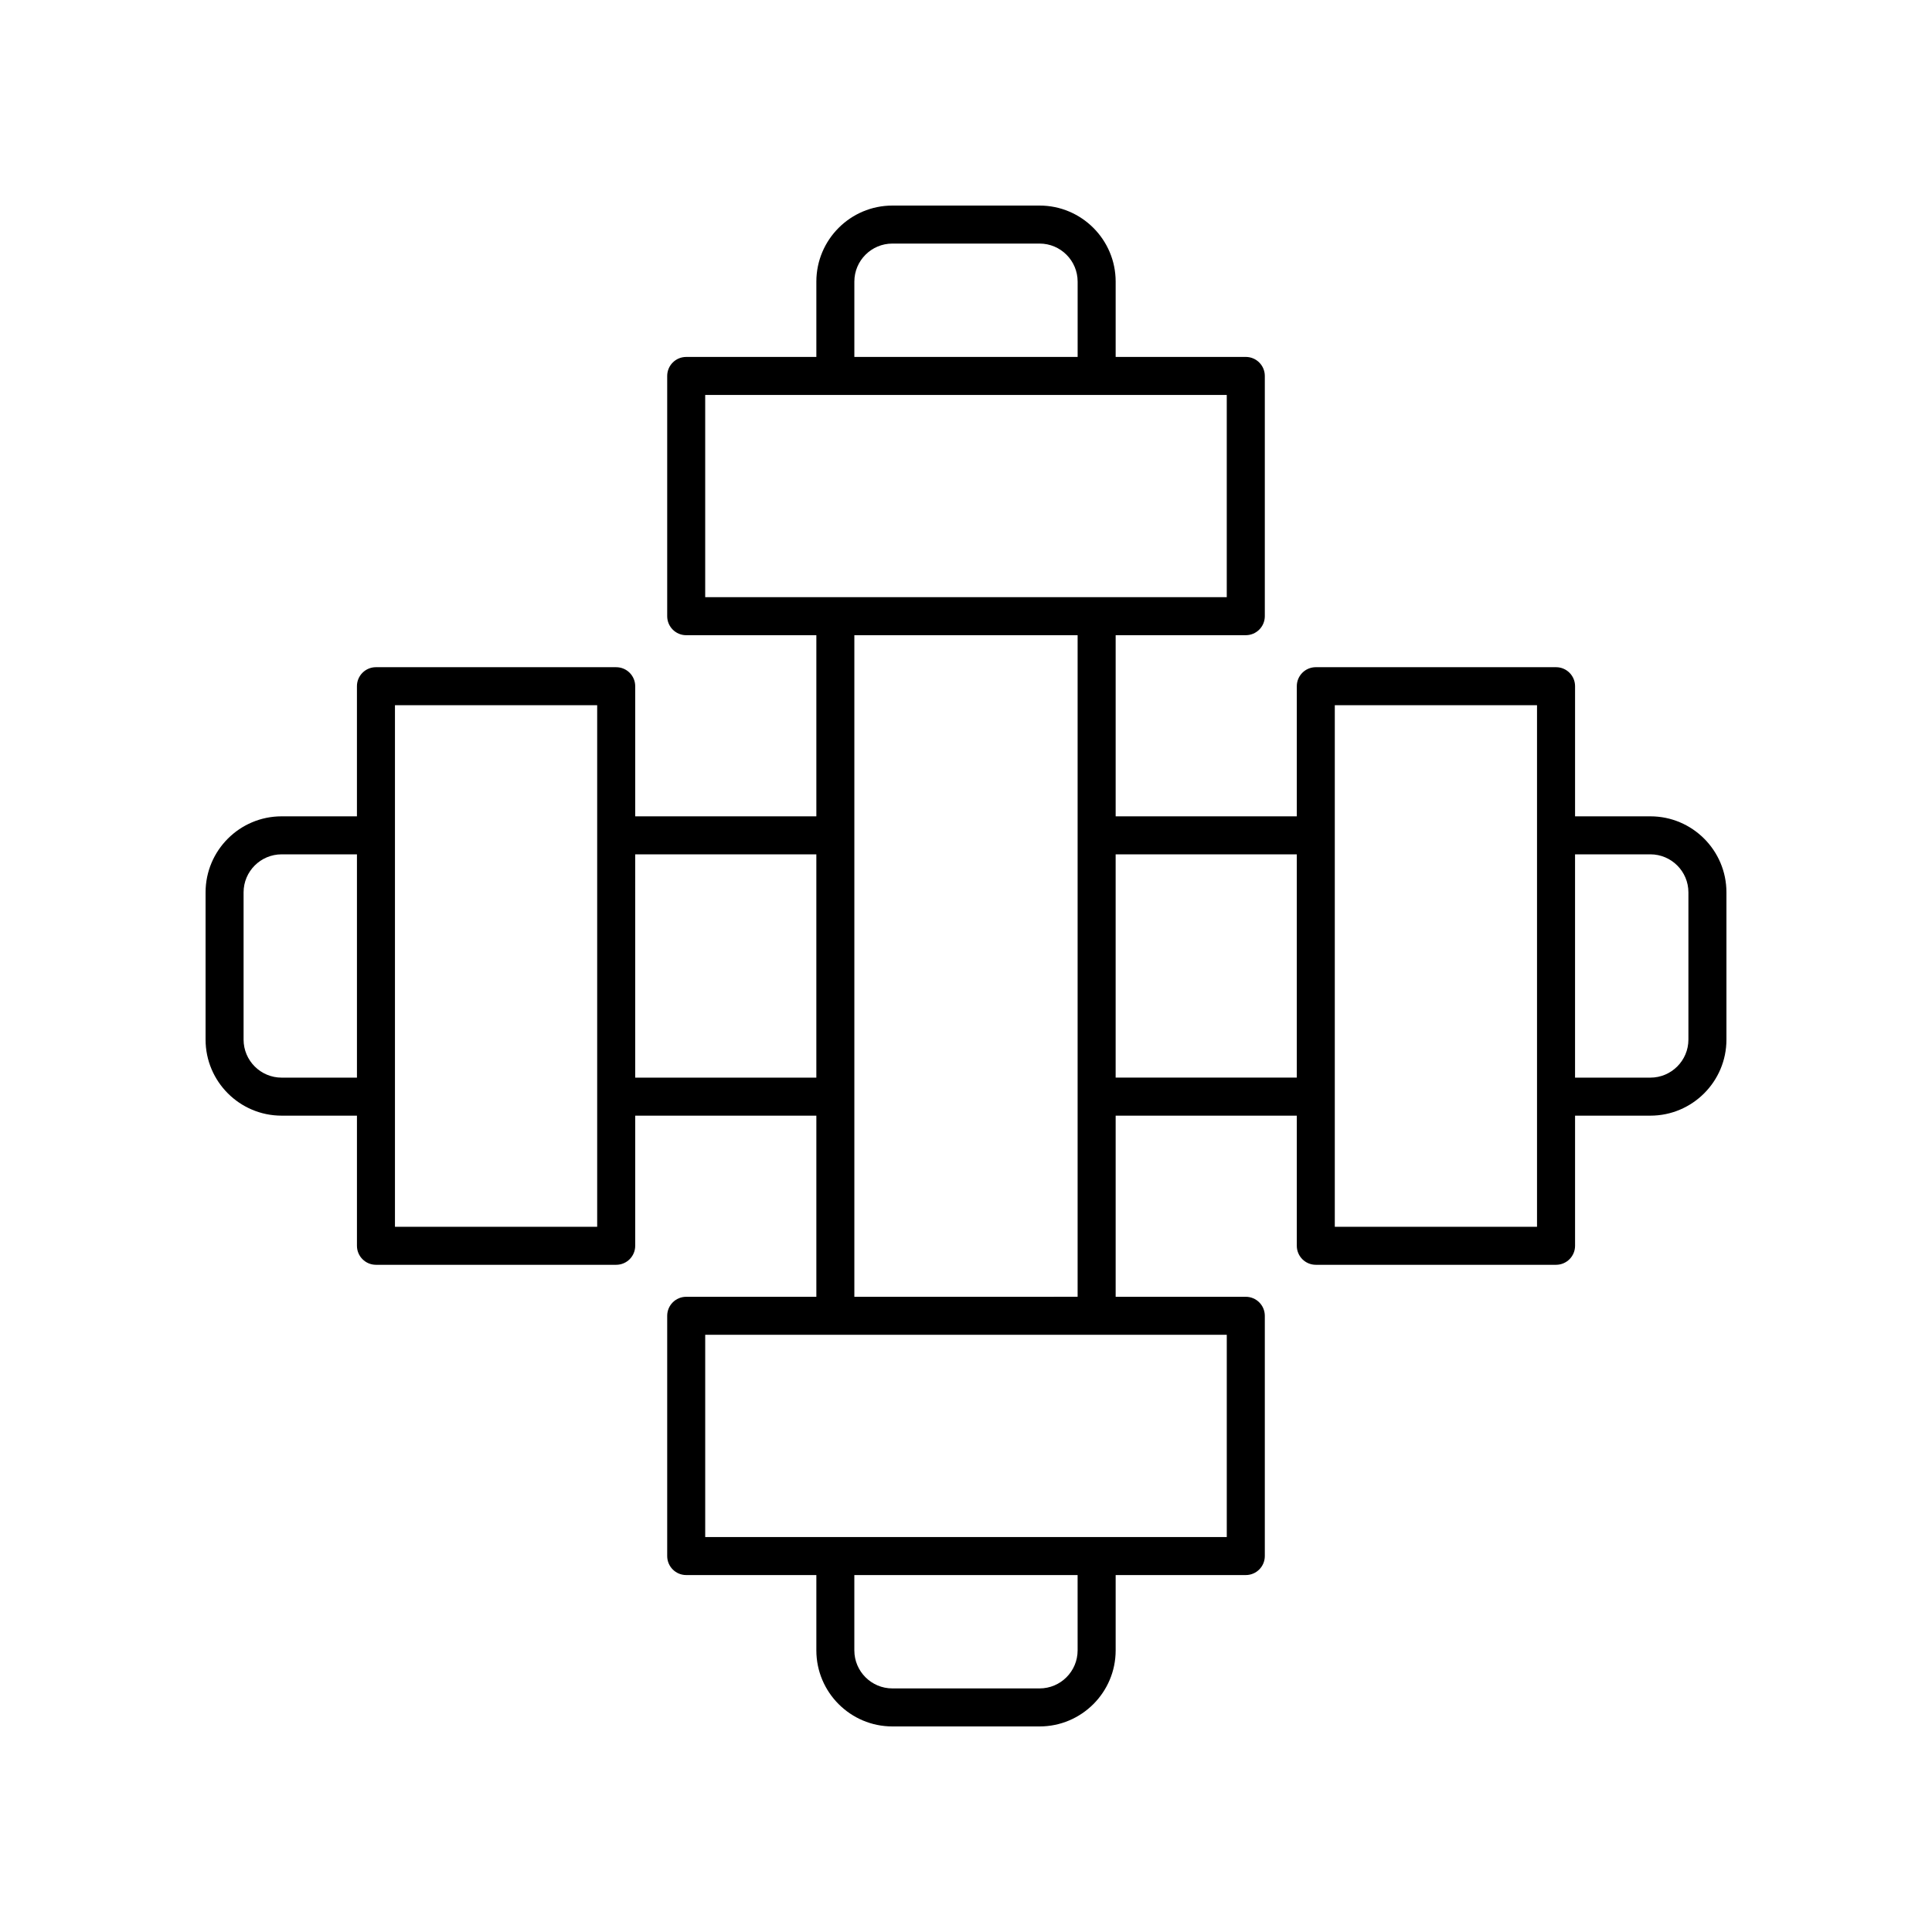
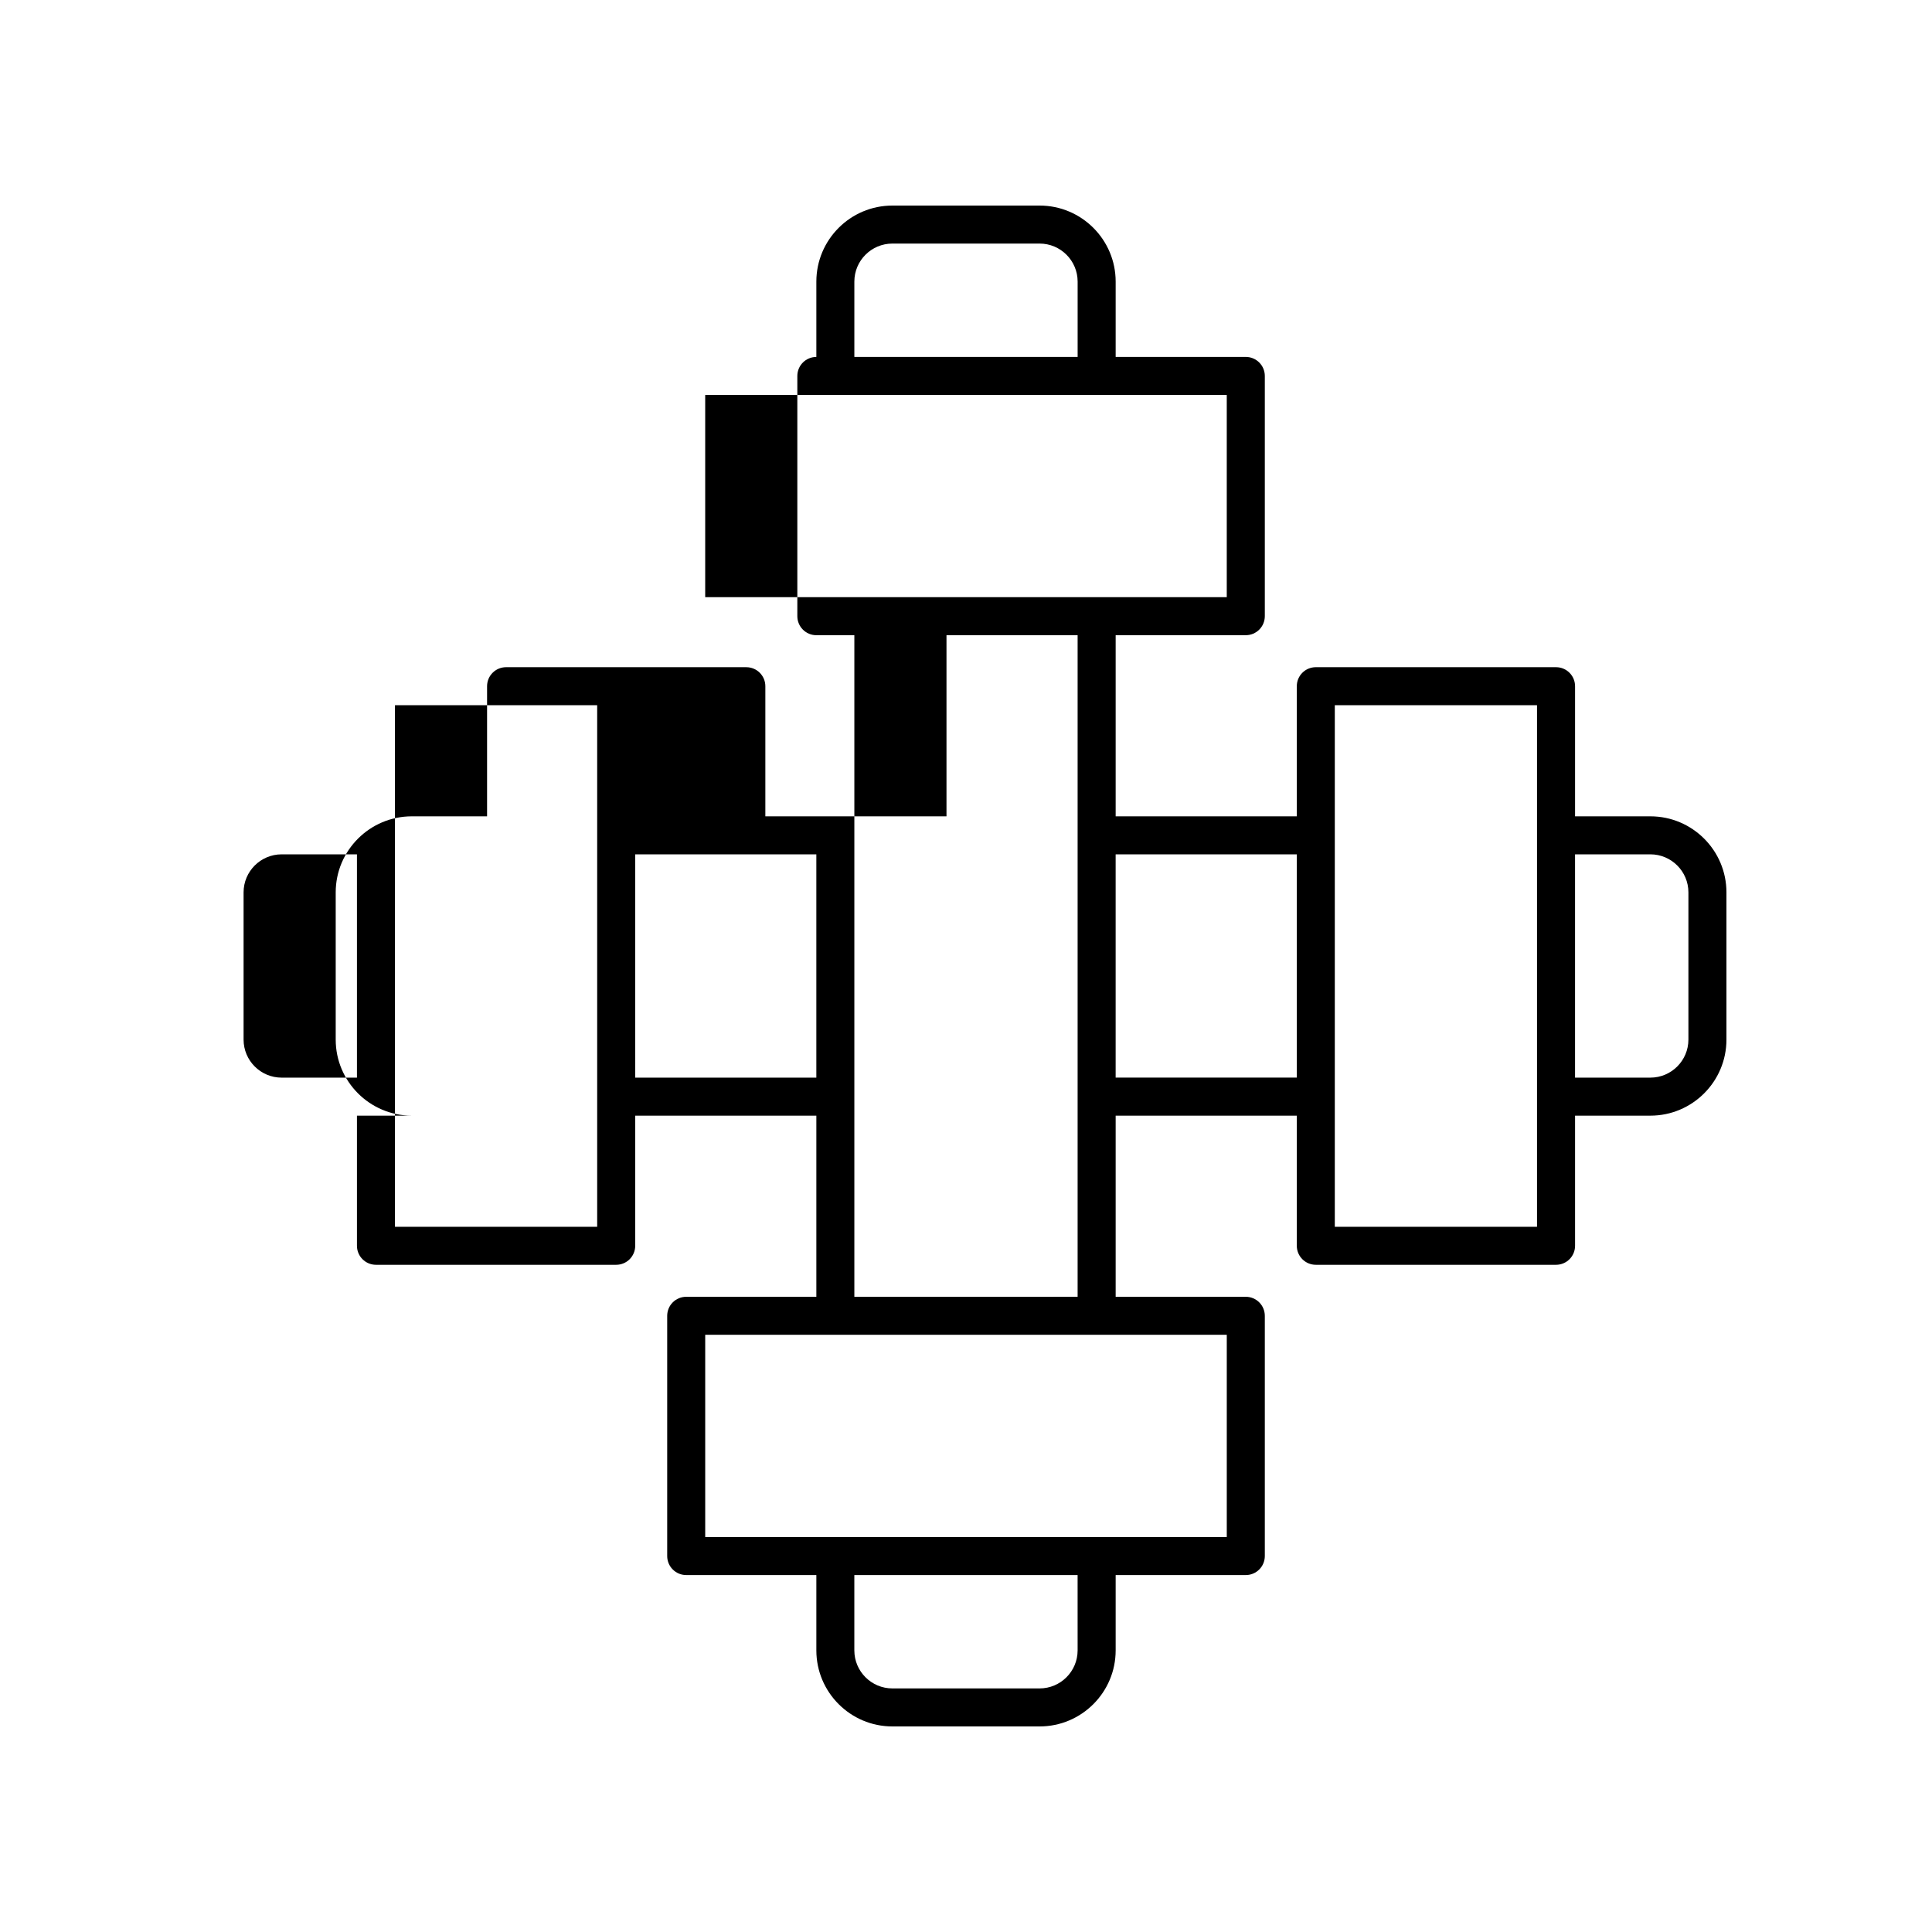
<svg xmlns="http://www.w3.org/2000/svg" fill="#000000" width="800px" height="800px" version="1.1" viewBox="144 144 512 512">
-   <path d="m218.63 439.66h19.965v34.484c0 2.781 2.254 5.039 5.039 5.039h63.664c2.785 0 5.039-2.254 5.039-5.039v-34.484h48.004v48.004h-34.488c-2.785 0-5.039 2.254-5.039 5.039v63.664c0 2.781 2.254 5.039 5.039 5.039h34.488v19.965c0 11.113 9.039 20.152 20.152 20.152h39.016c11.113 0 20.152-9.039 20.152-20.152v-19.965h34.488c2.785 0 5.039-2.254 5.039-5.039v-63.664c0-2.781-2.254-5.039-5.039-5.039h-34.488v-48.004h48.004v34.484c0 2.781 2.254 5.039 5.039 5.039h63.664c2.785 0 5.039-2.254 5.039-5.039v-34.484h19.965c11.113 0 20.152-9.039 20.152-20.152v-39.02c0-11.113-9.039-20.152-20.152-20.152h-19.965v-34.484c0-2.781-2.254-5.039-5.039-5.039h-63.664c-2.785 0-5.039 2.254-5.039 5.039v34.484h-48.004v-48.004h34.488c2.785 0 5.039-2.254 5.039-5.039v-63.664c0-2.781-2.254-5.039-5.039-5.039h-34.488v-19.961c0-11.113-9.039-20.152-20.152-20.152h-39.016c-11.113 0-20.152 9.039-20.152 20.152v19.965h-34.488c-2.785 0-5.039 2.254-5.039 5.039v63.664c0 2.781 2.254 5.039 5.039 5.039h34.488v48.004h-48.004v-34.484c0-2.781-2.254-5.039-5.039-5.039l-63.668-0.004c-2.785 0-5.039 2.254-5.039 5.039v34.484h-19.961c-11.113 0-20.152 9.039-20.152 20.152v39.02c0 11.113 9.035 20.152 20.152 20.152zm210.95 141.71c0 5.559-4.523 10.078-10.078 10.078h-39.016c-5.555 0-10.078-4.519-10.078-10.078v-19.965h59.168zm39.527-30.043h-138.22v-53.59h138.22zm112.26-180.92c5.555 0 10.078 4.519 10.078 10.078v39.02c0 5.559-4.523 10.078-10.078 10.078h-19.965v-59.176zm-83.633-39.52h53.59v138.22h-53.59zm-10.074 39.52v59.172h-48.004v-59.172zm-117.25-151.78c0-5.559 4.523-10.078 10.078-10.078h39.016c5.555 0 10.078 4.519 10.078 10.078v19.965h-59.172zm-39.527 30.039h138.22v53.59h-138.22zm98.695 63.664v175.33l-59.168 0.004v-175.33zm-69.242 58.078v59.172h-48.004l-0.004-59.172zm-111.67-39.52h53.59v138.22h-53.59zm-40.117 49.598c0-5.559 4.523-10.078 10.078-10.078h19.965v59.172l-19.965 0.004c-5.555 0-10.078-4.519-10.078-10.078z" />
+   <path d="m218.63 439.66h19.965v34.484c0 2.781 2.254 5.039 5.039 5.039h63.664c2.785 0 5.039-2.254 5.039-5.039v-34.484h48.004v48.004h-34.488c-2.785 0-5.039 2.254-5.039 5.039v63.664c0 2.781 2.254 5.039 5.039 5.039h34.488v19.965c0 11.113 9.039 20.152 20.152 20.152h39.016c11.113 0 20.152-9.039 20.152-20.152v-19.965h34.488c2.785 0 5.039-2.254 5.039-5.039v-63.664c0-2.781-2.254-5.039-5.039-5.039h-34.488v-48.004h48.004v34.484c0 2.781 2.254 5.039 5.039 5.039h63.664c2.785 0 5.039-2.254 5.039-5.039v-34.484h19.965c11.113 0 20.152-9.039 20.152-20.152v-39.02c0-11.113-9.039-20.152-20.152-20.152h-19.965v-34.484c0-2.781-2.254-5.039-5.039-5.039h-63.664c-2.785 0-5.039 2.254-5.039 5.039v34.484h-48.004v-48.004h34.488c2.785 0 5.039-2.254 5.039-5.039v-63.664c0-2.781-2.254-5.039-5.039-5.039h-34.488v-19.961c0-11.113-9.039-20.152-20.152-20.152h-39.016c-11.113 0-20.152 9.039-20.152 20.152v19.965c-2.785 0-5.039 2.254-5.039 5.039v63.664c0 2.781 2.254 5.039 5.039 5.039h34.488v48.004h-48.004v-34.484c0-2.781-2.254-5.039-5.039-5.039l-63.668-0.004c-2.785 0-5.039 2.254-5.039 5.039v34.484h-19.961c-11.113 0-20.152 9.039-20.152 20.152v39.02c0 11.113 9.035 20.152 20.152 20.152zm210.95 141.71c0 5.559-4.523 10.078-10.078 10.078h-39.016c-5.555 0-10.078-4.519-10.078-10.078v-19.965h59.168zm39.527-30.043h-138.22v-53.59h138.22zm112.26-180.92c5.555 0 10.078 4.519 10.078 10.078v39.02c0 5.559-4.523 10.078-10.078 10.078h-19.965v-59.176zm-83.633-39.52h53.59v138.22h-53.59zm-10.074 39.52v59.172h-48.004v-59.172zm-117.25-151.78c0-5.559 4.523-10.078 10.078-10.078h39.016c5.555 0 10.078 4.519 10.078 10.078v19.965h-59.172zm-39.527 30.039h138.22v53.59h-138.22zm98.695 63.664v175.33l-59.168 0.004v-175.33zm-69.242 58.078v59.172h-48.004l-0.004-59.172zm-111.67-39.52h53.59v138.22h-53.59zm-40.117 49.598c0-5.559 4.523-10.078 10.078-10.078h19.965v59.172l-19.965 0.004c-5.555 0-10.078-4.519-10.078-10.078z" />
</svg>